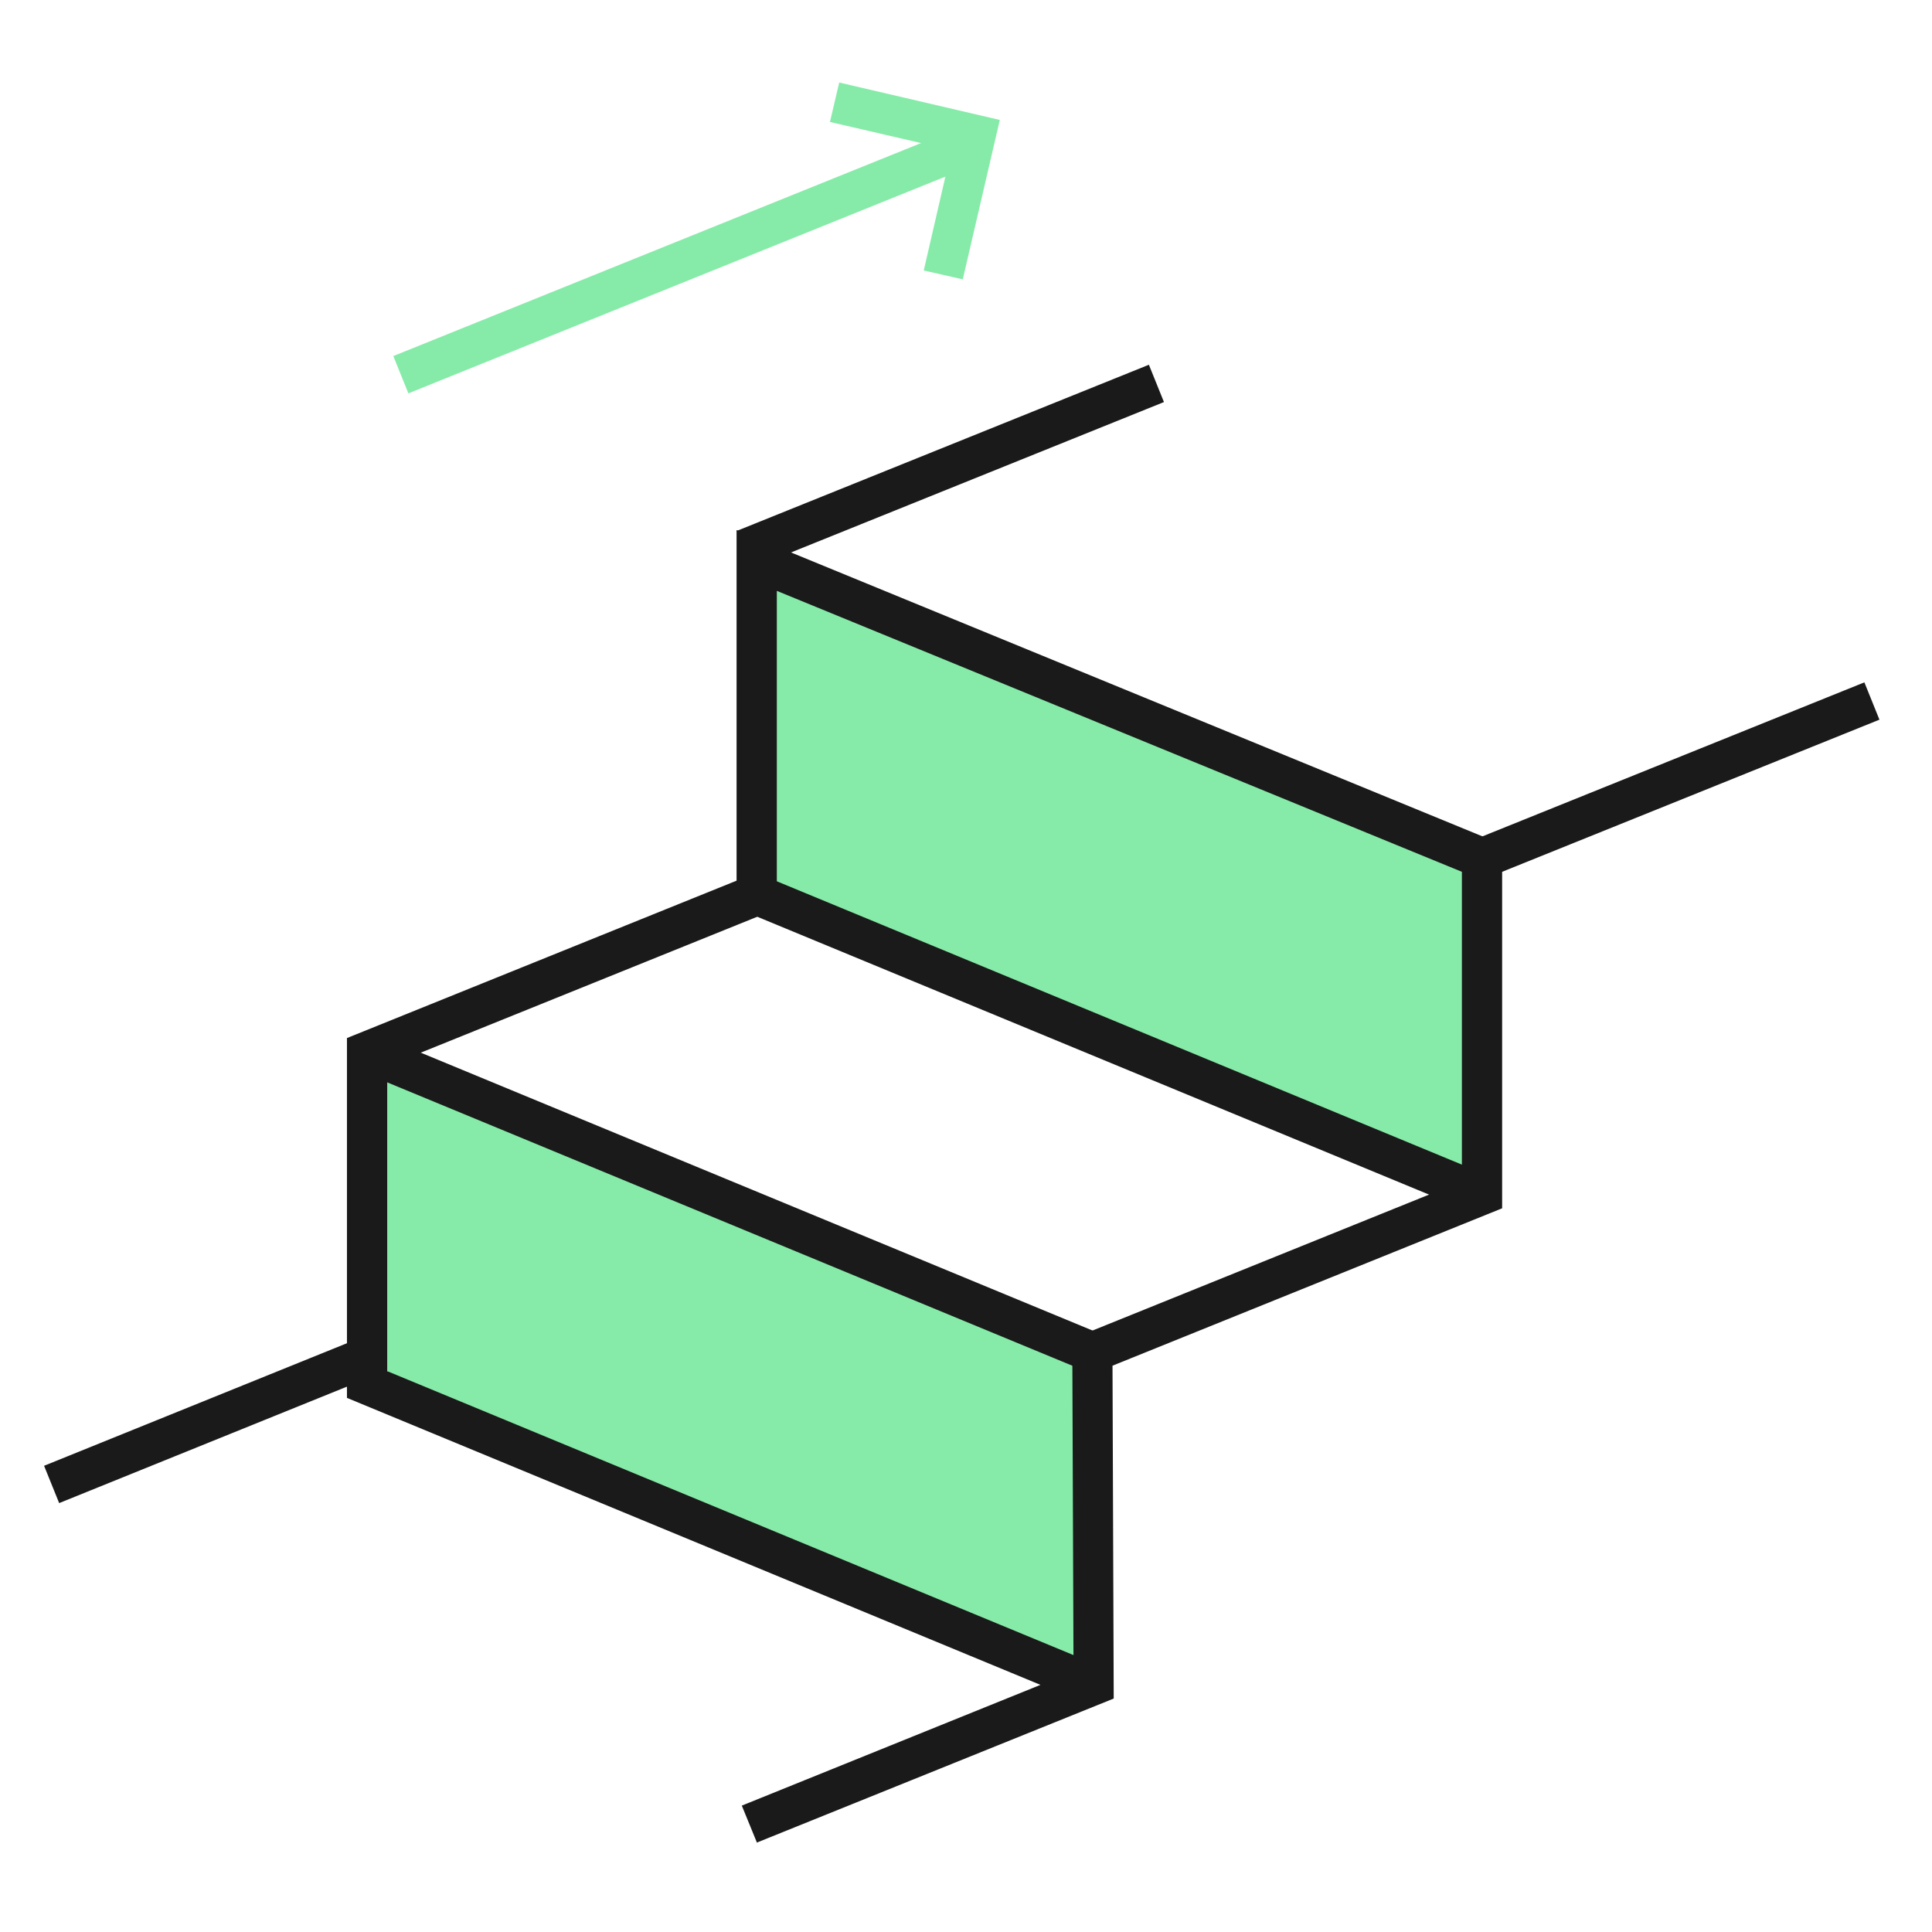
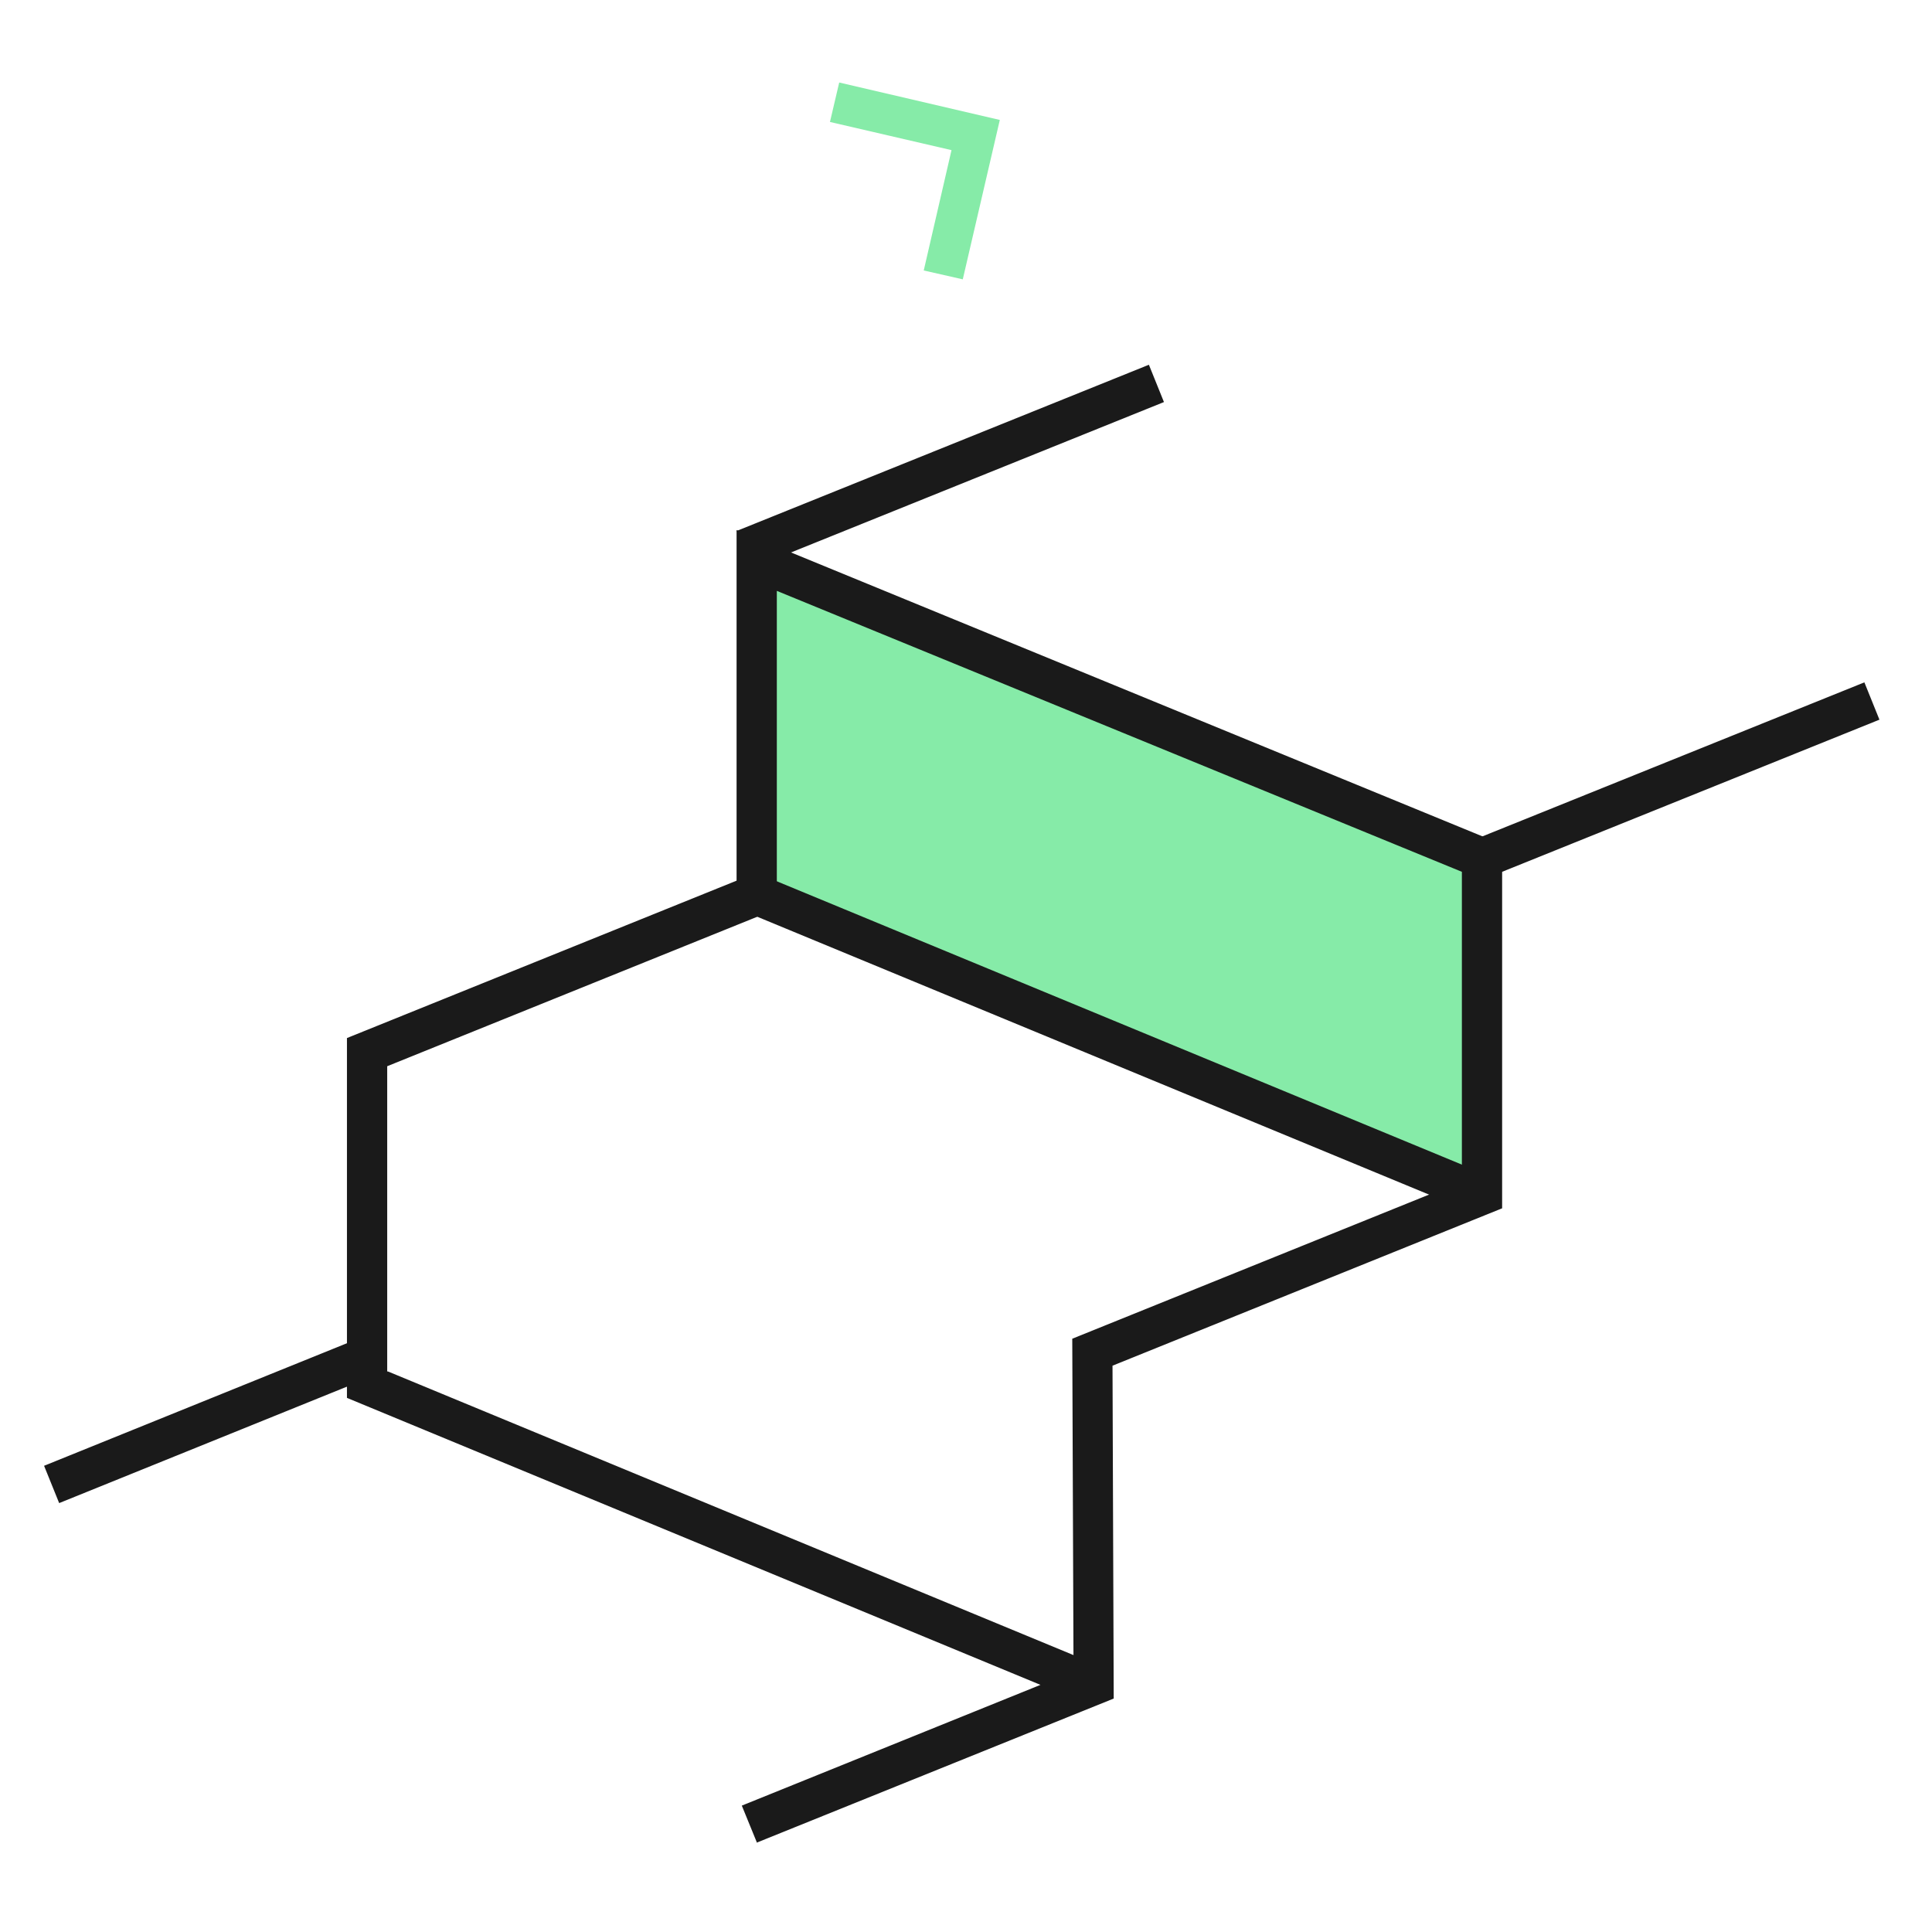
<svg xmlns="http://www.w3.org/2000/svg" width="48" height="48" viewBox="0 0 48 48" fill="none">
  <path d="M8.983 33.225L1.095 36.417L1.47 37.344L9.358 34.152L8.983 33.225Z" fill="#1A1A1A" />
  <path d="M36.82 21.35L19 14.08V22.35L36.82 29.69V21.35Z" fill="#86EBA8" />
-   <path d="M26.95 33.76L9.13 26.49L9.25 33.99L27.3 42.13L26.95 33.75V33.76Z" fill="#86EBA8" />
  <path d="M46.32 16.953L36.442 20.936L36.816 21.863L46.694 17.88L46.32 16.953Z" fill="#1A1A1A" />
  <path d="M18.738 21.663L18.356 22.587L36.634 30.147L37.017 29.223L18.738 21.663Z" fill="#1A1A1A" />
-   <path d="M9.242 25.652L8.859 26.576L26.944 34.056L27.326 33.132L9.242 25.652Z" fill="#1A1A1A" />
  <path d="M18.81 45.79L18.43 44.86L25.85 41.86L8.62 34.73V25.79L18.3 21.88V13.17L37.32 20.98V30.02L27.64 33.93L27.67 42.2L18.8 45.78L18.81 45.79ZM9.63 34.07L26.67 41.12L26.64 33.26L36.32 29.35V21.66L19.3 14.68V22.58L9.62 26.49V34.08L9.63 34.07Z" fill="#1A1A1A" />
-   <path d="M23.58 3.273L9.772 8.846L10.146 9.773L23.954 4.2L23.58 3.273Z" fill="#86EBA8" />
  <path d="M23.92 6.94L22.95 6.72L23.64 3.73L20.62 3.03L20.85 2.05L24.84 2.98L23.92 6.94Z" fill="#86EBA8" />
  <path d="M28.544 9.062L18.305 13.19L18.679 14.118L28.918 9.989L28.544 9.062Z" fill="#1A1A1A" />
</svg>